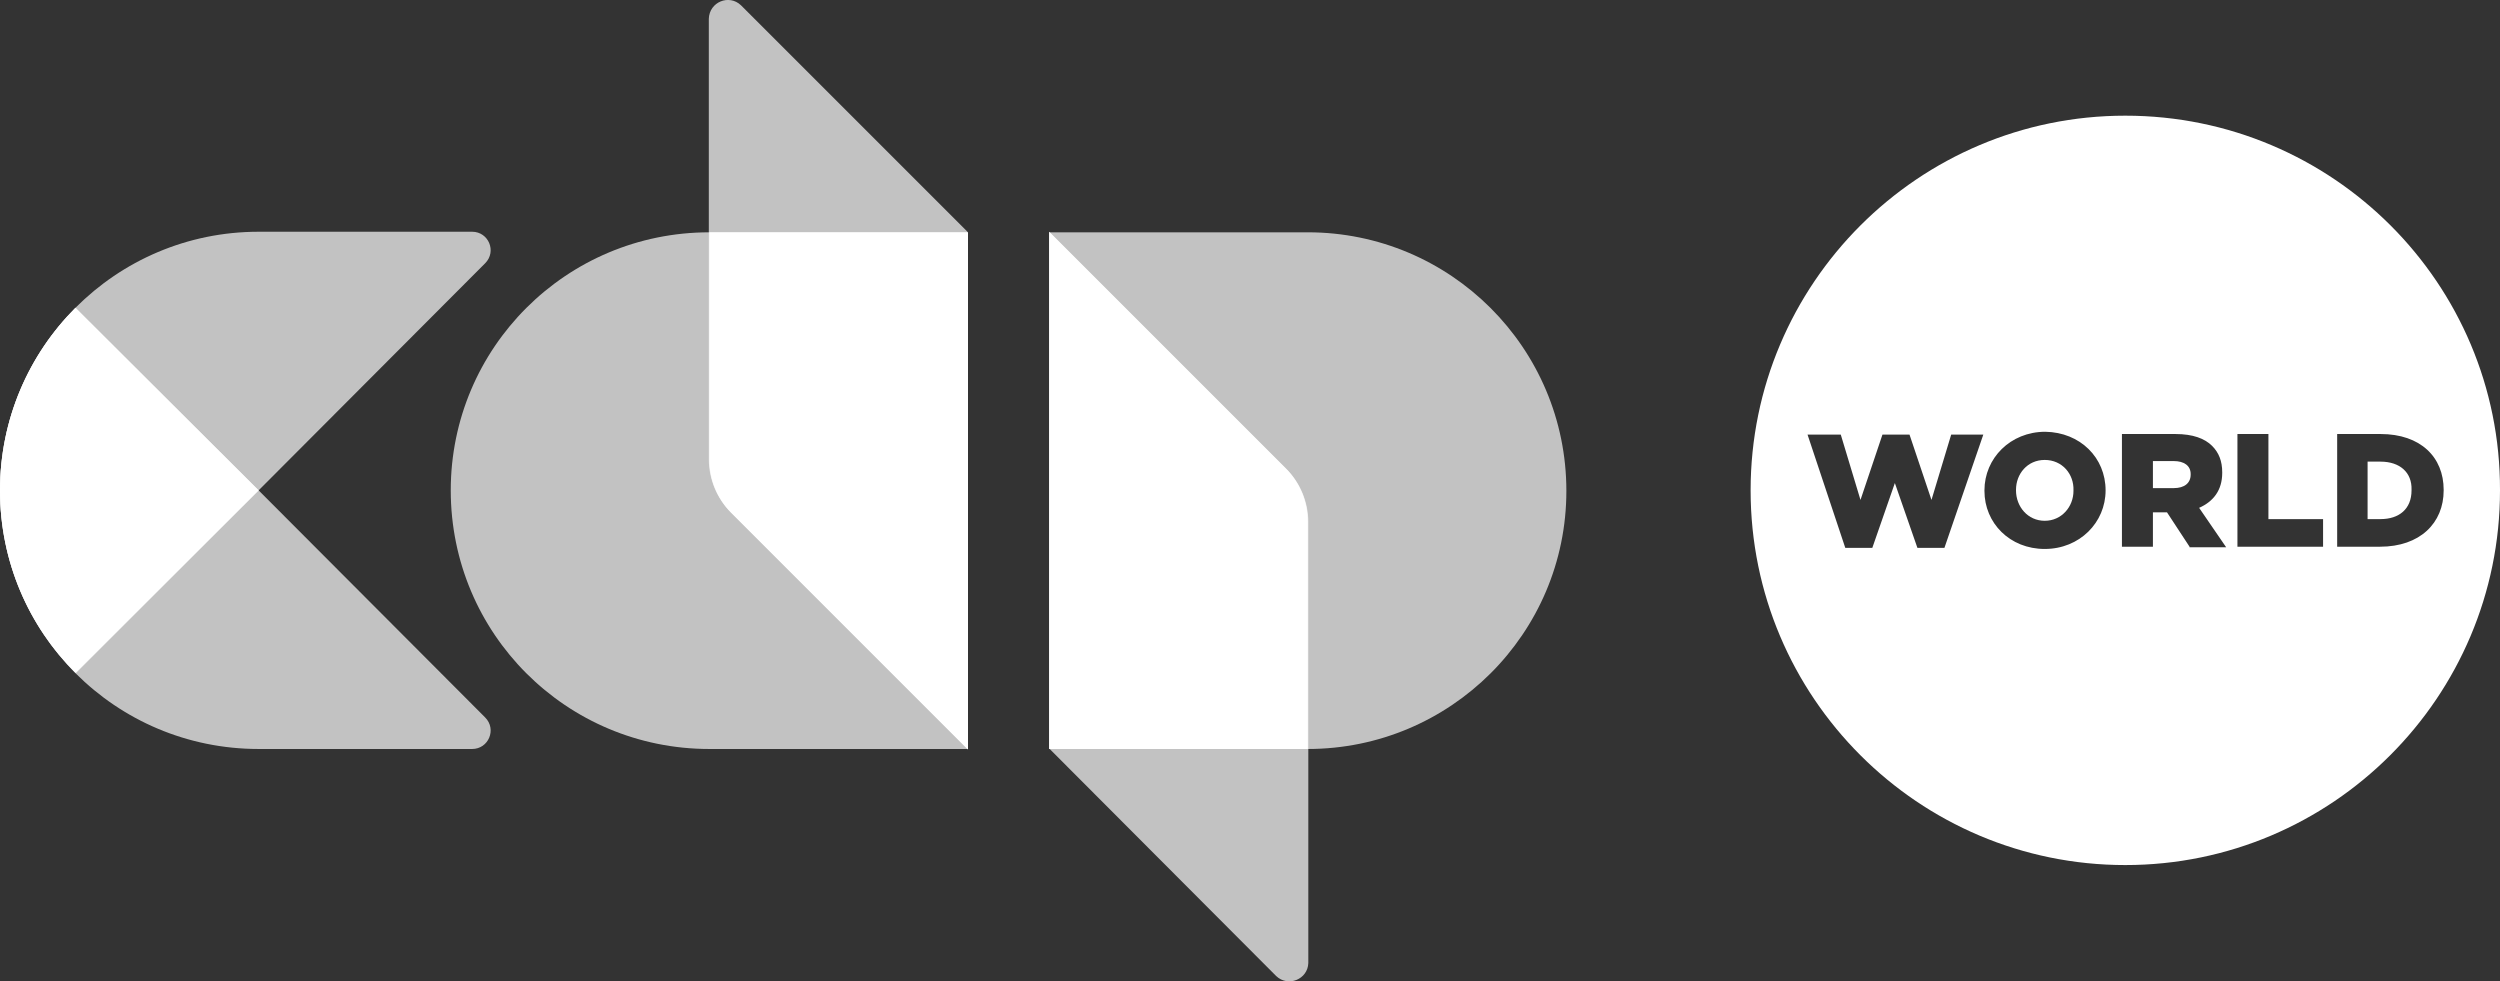
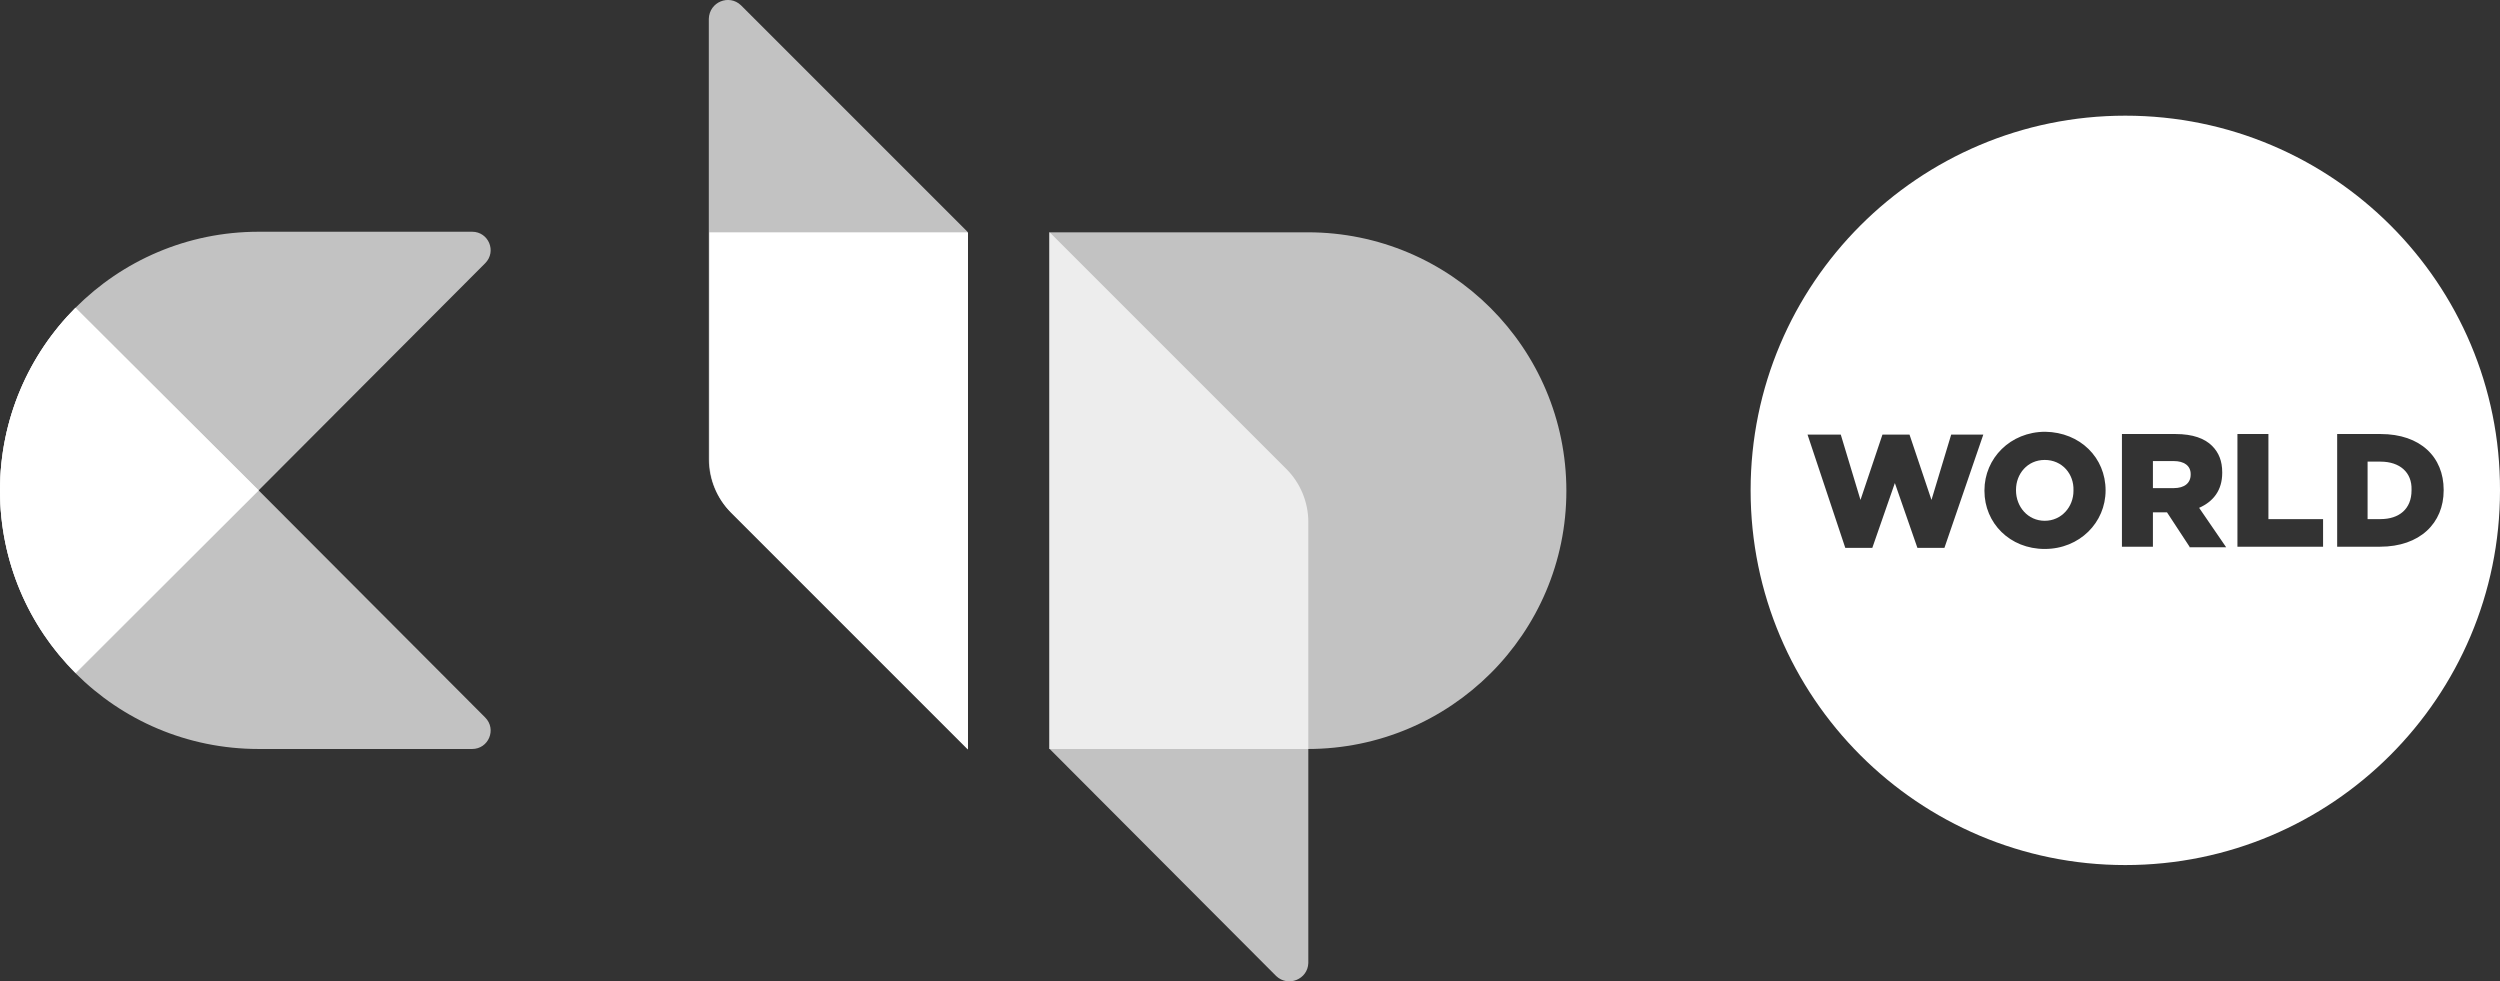
<svg xmlns="http://www.w3.org/2000/svg" id="Layer_1" viewBox="0 0 443.7 174.17">
  <rect x="0" y="0" width="443.7" height="174.17" fill="#333333" stroke="none" />
  <path d="M45.9,87.03L13.5,119.43C5.1,111.23,0,99.73,0,87.03h0c0-25.3,20.5-45.9,45.9-45.9h37.9c2.9,0,4.4,3.5,2.3,5.6l-40.2,40.3h0Z" style="fill:#fff; isolation:isolate; opacity:.7;" />
  <path d="M232.1,132.93h-45.9V41.23h45.9c25.3,0,45.9,20.5,45.9,45.9h0c0,25.3-20.6,45.8-45.9,45.8Z" style="fill:#fff; isolation:isolate; opacity:.7;" />
-   <path d="M125.9,41.23h45.9v91.7h-45.9c-25.4,0-45.9-20.5-45.9-45.9h0c0-25.3,20.5-45.8,45.9-45.8Z" style="fill:#fff; isolation:isolate; opacity:.7;" />
  <path d="M131.5.93l40.2,40.2v91.8l-42-42c-2.5-2.5-3.9-5.9-3.9-9.4V3.33c.1-3,3.6-4.4,5.7-2.4Z" style="fill:#fff; isolation:isolate; opacity:.7;" />
  <path d="M226.5,173.23l-40.2-40.3V41.23l42,42c2.5,2.5,3.9,5.9,3.9,9.4v78.3c-.1,2.9-3.6,4.3-5.7,2.3Z" style="fill:#fff; isolation:isolate; opacity:.7;" />
  <path d="M45.9,87.03L13.4,54.63C5.1,62.93,0,74.43,0,87.03h0c0,25.4,20.5,45.9,45.9,45.9h37.9c2.9,0,4.4-3.5,2.3-5.6l-40.2-40.3h0Z" style="fill:#fff; isolation:isolate; opacity:.7;" />
  <path d="M125.9,41.23v40.4c0,3.5,1.4,6.9,3.9,9.4l42,42V41.23h-45.9Z" style="fill:#fff;" />
-   <path d="M232.1,92.53c0-3.5-1.4-6.9-3.9-9.4l-42-42v91.8h45.9v-40.4Z" style="fill:#fff;" />
  <path d="M45.9,87.03h0L13.4,54.63C5.1,62.93,0,74.43,0,87.03s5.1,24.1,13.4,32.4l32.5-32.4h0Z" style="fill:#fff;" />
  <path d="M422.5,81.93h-2.3v10.2h2.3c3.3,0,5.5-1.8,5.5-5.1v-.1c.1-3.1-2.1-5-5.5-5Z" style="fill:#fff;" />
  <path d="M362.9,81.63c-3.1,0-5.1,2.5-5.1,5.3v.1c0,2.9,2.1,5.4,5.1,5.4s5.1-2.5,5.1-5.3v-.1c.1-2.9-2-5.4-5.1-5.4Z" style="fill:#fff;" />
  <path d="M385.8,81.83h-3.7v4.8h3.7c1.9,0,3-.9,3-2.4v-.1c0-1.5-1.2-2.3-3-2.3Z" style="fill:#fff;" />
  <path d="M377.2,20.53c-36.7,0-66.5,29.8-66.5,66.5s29.8,66.5,66.5,66.5,66.5-29.8,66.5-66.5c.1-36.7-29.7-66.5-66.5-66.5ZM345.1,97.23h-4.8l-4-11.5-4,11.5h-4.8l-6.7-20.1h5.9l3.5,11.6,3.9-11.6h4.8l3.9,11.6,3.5-11.6h5.7l-6.9,20.1ZM373.7,87.03c0,5.7-4.6,10.4-10.8,10.4s-10.7-4.6-10.7-10.3v-.1c0-5.7,4.6-10.4,10.8-10.4,6.2.1,10.7,4.6,10.7,10.4h0ZM388.6,97.03l-4-6.1h-2.5v6.1h-5.5v-20h9.5c3.1,0,5.2.8,6.5,2.1,1.2,1.2,1.8,2.7,1.8,4.7v.1c0,3.1-1.6,5.1-4.1,6.2l4.8,7h-6.5v-.1ZM412.3,97.03h-15.2v-20h5.5v15.1h9.7v4.9ZM422.4,97.03h-7.6v-20h7.7c7.1,0,11.2,4.1,11.2,9.9v.1c0,5.8-4.2,10-11.3,10Z" style="fill:#fff;" />
</svg>